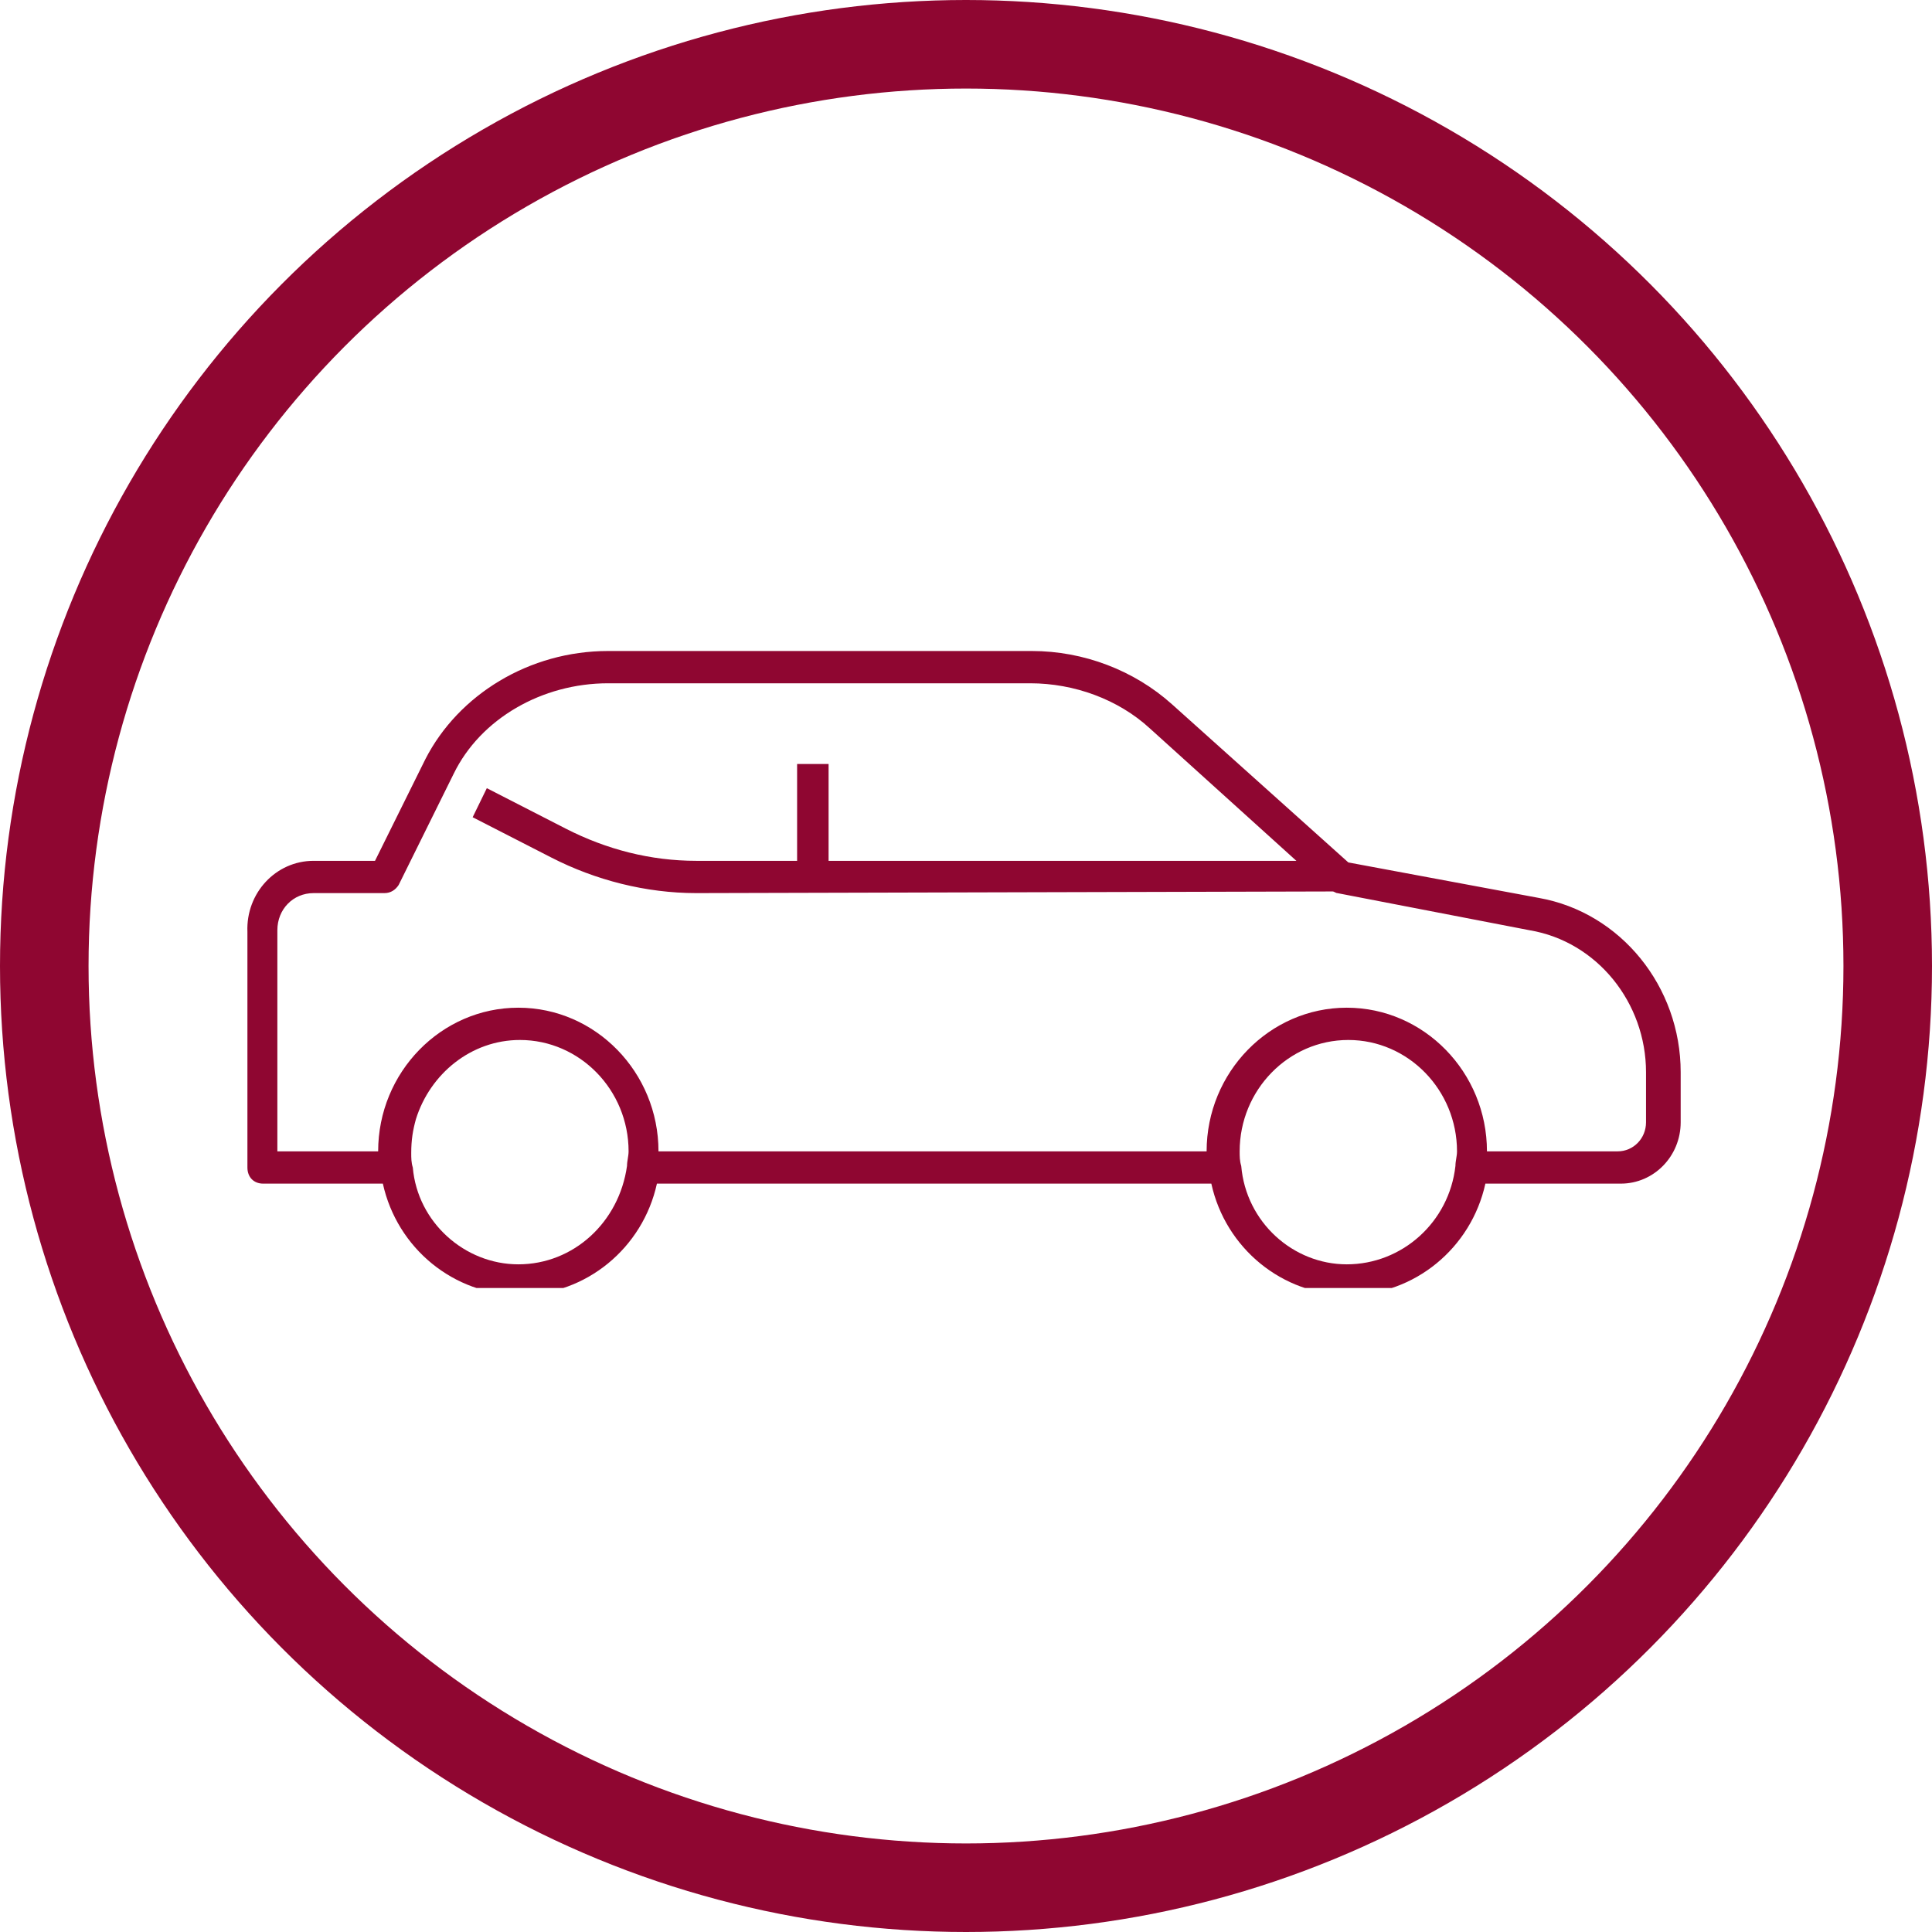
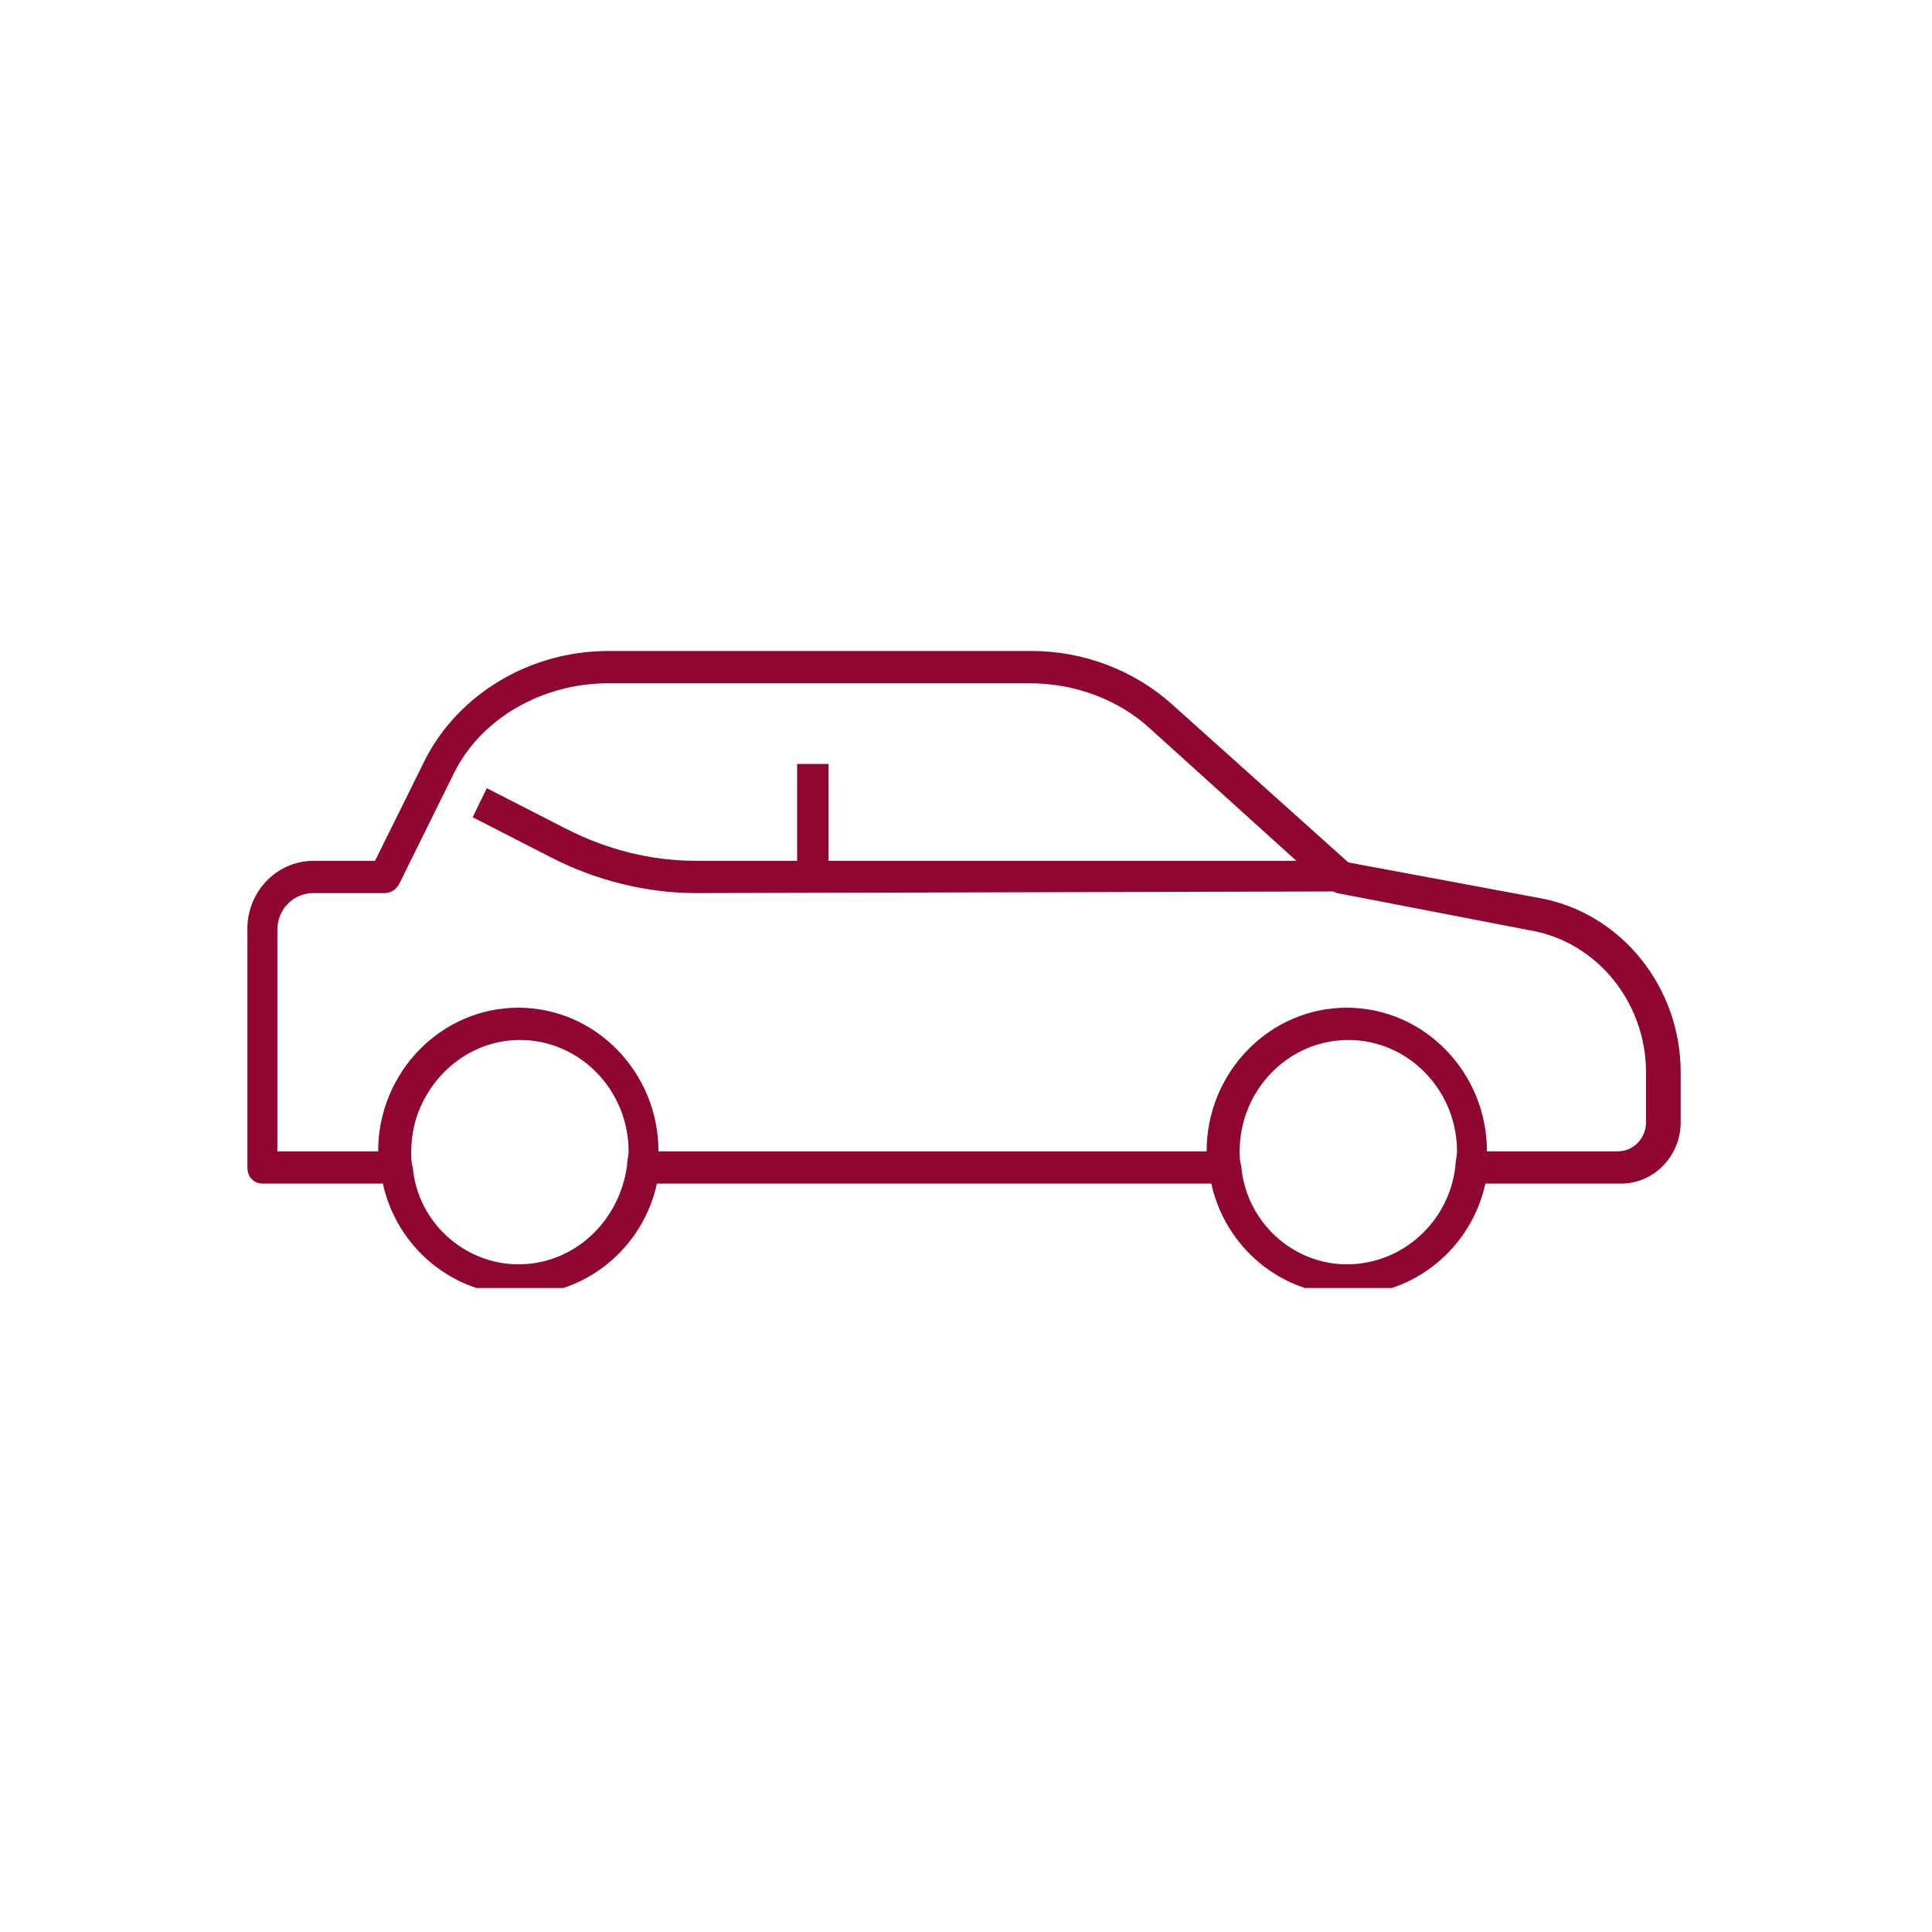
<svg xmlns="http://www.w3.org/2000/svg" width="48" height="48" viewBox="0 0 48 48" fill="none">
  <g clip-path="url(#clip0_1563_1850)">
    <path d="M7.791 21.387H9.317L10.569 18.86C11.391 17.256 13.152 16.174 15.108 16.174H25.634C26.925 16.174 28.178 16.655 29.117 17.497L33.499 21.427L38.234 22.309C40.269 22.67 41.756 24.514 41.756 26.64V27.883C41.756 28.725 41.091 29.407 40.269 29.407H36.904C36.551 31.011 35.143 32.174 33.499 32.174C31.856 32.174 30.447 31.011 30.095 29.407H16.321C15.969 31.011 14.56 32.174 12.917 32.174C11.273 32.174 9.865 31.011 9.512 29.407H6.538C6.304 29.407 6.147 29.246 6.147 29.006V23.151C6.108 22.189 6.852 21.387 7.791 21.387ZM33.46 31.412C34.83 31.412 36.004 30.369 36.16 28.966C36.16 28.845 36.199 28.725 36.199 28.605C36.199 27.081 34.986 25.838 33.499 25.838C32.012 25.838 30.799 27.081 30.799 28.605C30.799 28.725 30.799 28.845 30.838 28.966C30.956 30.369 32.13 31.412 33.46 31.412ZM12.878 31.412C14.247 31.412 15.382 30.369 15.578 28.966C15.578 28.845 15.617 28.725 15.617 28.605C15.617 27.081 14.404 25.838 12.917 25.838C11.704 25.838 10.686 26.68 10.334 27.803C10.256 28.083 10.217 28.324 10.217 28.645C10.217 28.765 10.217 28.885 10.256 29.006C10.373 30.369 11.547 31.412 12.878 31.412ZM6.891 28.605H9.395C9.395 26.64 10.96 25.036 12.878 25.036C14.795 25.036 16.36 26.64 16.36 28.605H29.978C29.978 26.64 31.543 25.036 33.46 25.036C35.378 25.036 36.943 26.64 36.943 28.605H40.191C40.582 28.605 40.895 28.284 40.895 27.883V26.64C40.895 24.915 39.682 23.392 37.999 23.111L33.225 22.189C33.186 22.189 33.147 22.148 33.108 22.148L17.299 22.189C16.047 22.189 14.795 21.868 13.699 21.306L11.743 20.304L12.095 19.582L14.052 20.585C15.069 21.106 16.165 21.387 17.299 21.387H19.804V18.981H20.586V21.387H32.208L28.569 18.098C27.786 17.377 26.691 16.976 25.595 16.976H15.108C13.465 16.976 11.938 17.858 11.273 19.221L9.904 21.988C9.825 22.108 9.708 22.189 9.552 22.189H7.791C7.282 22.189 6.891 22.59 6.891 23.111V28.605Z" fill="#8F0631" />
  </g>
-   <circle cx="24" cy="24" r="22.9" stroke="#8F0631" stroke-width="2.2" />
  <defs>
    <clipPath id="clip0_1563_1850">
      <rect width="36.174" height="16" fill="white" transform="matrix(-1 0 0 1 42 16)" />
    </clipPath>
  </defs>
</svg>